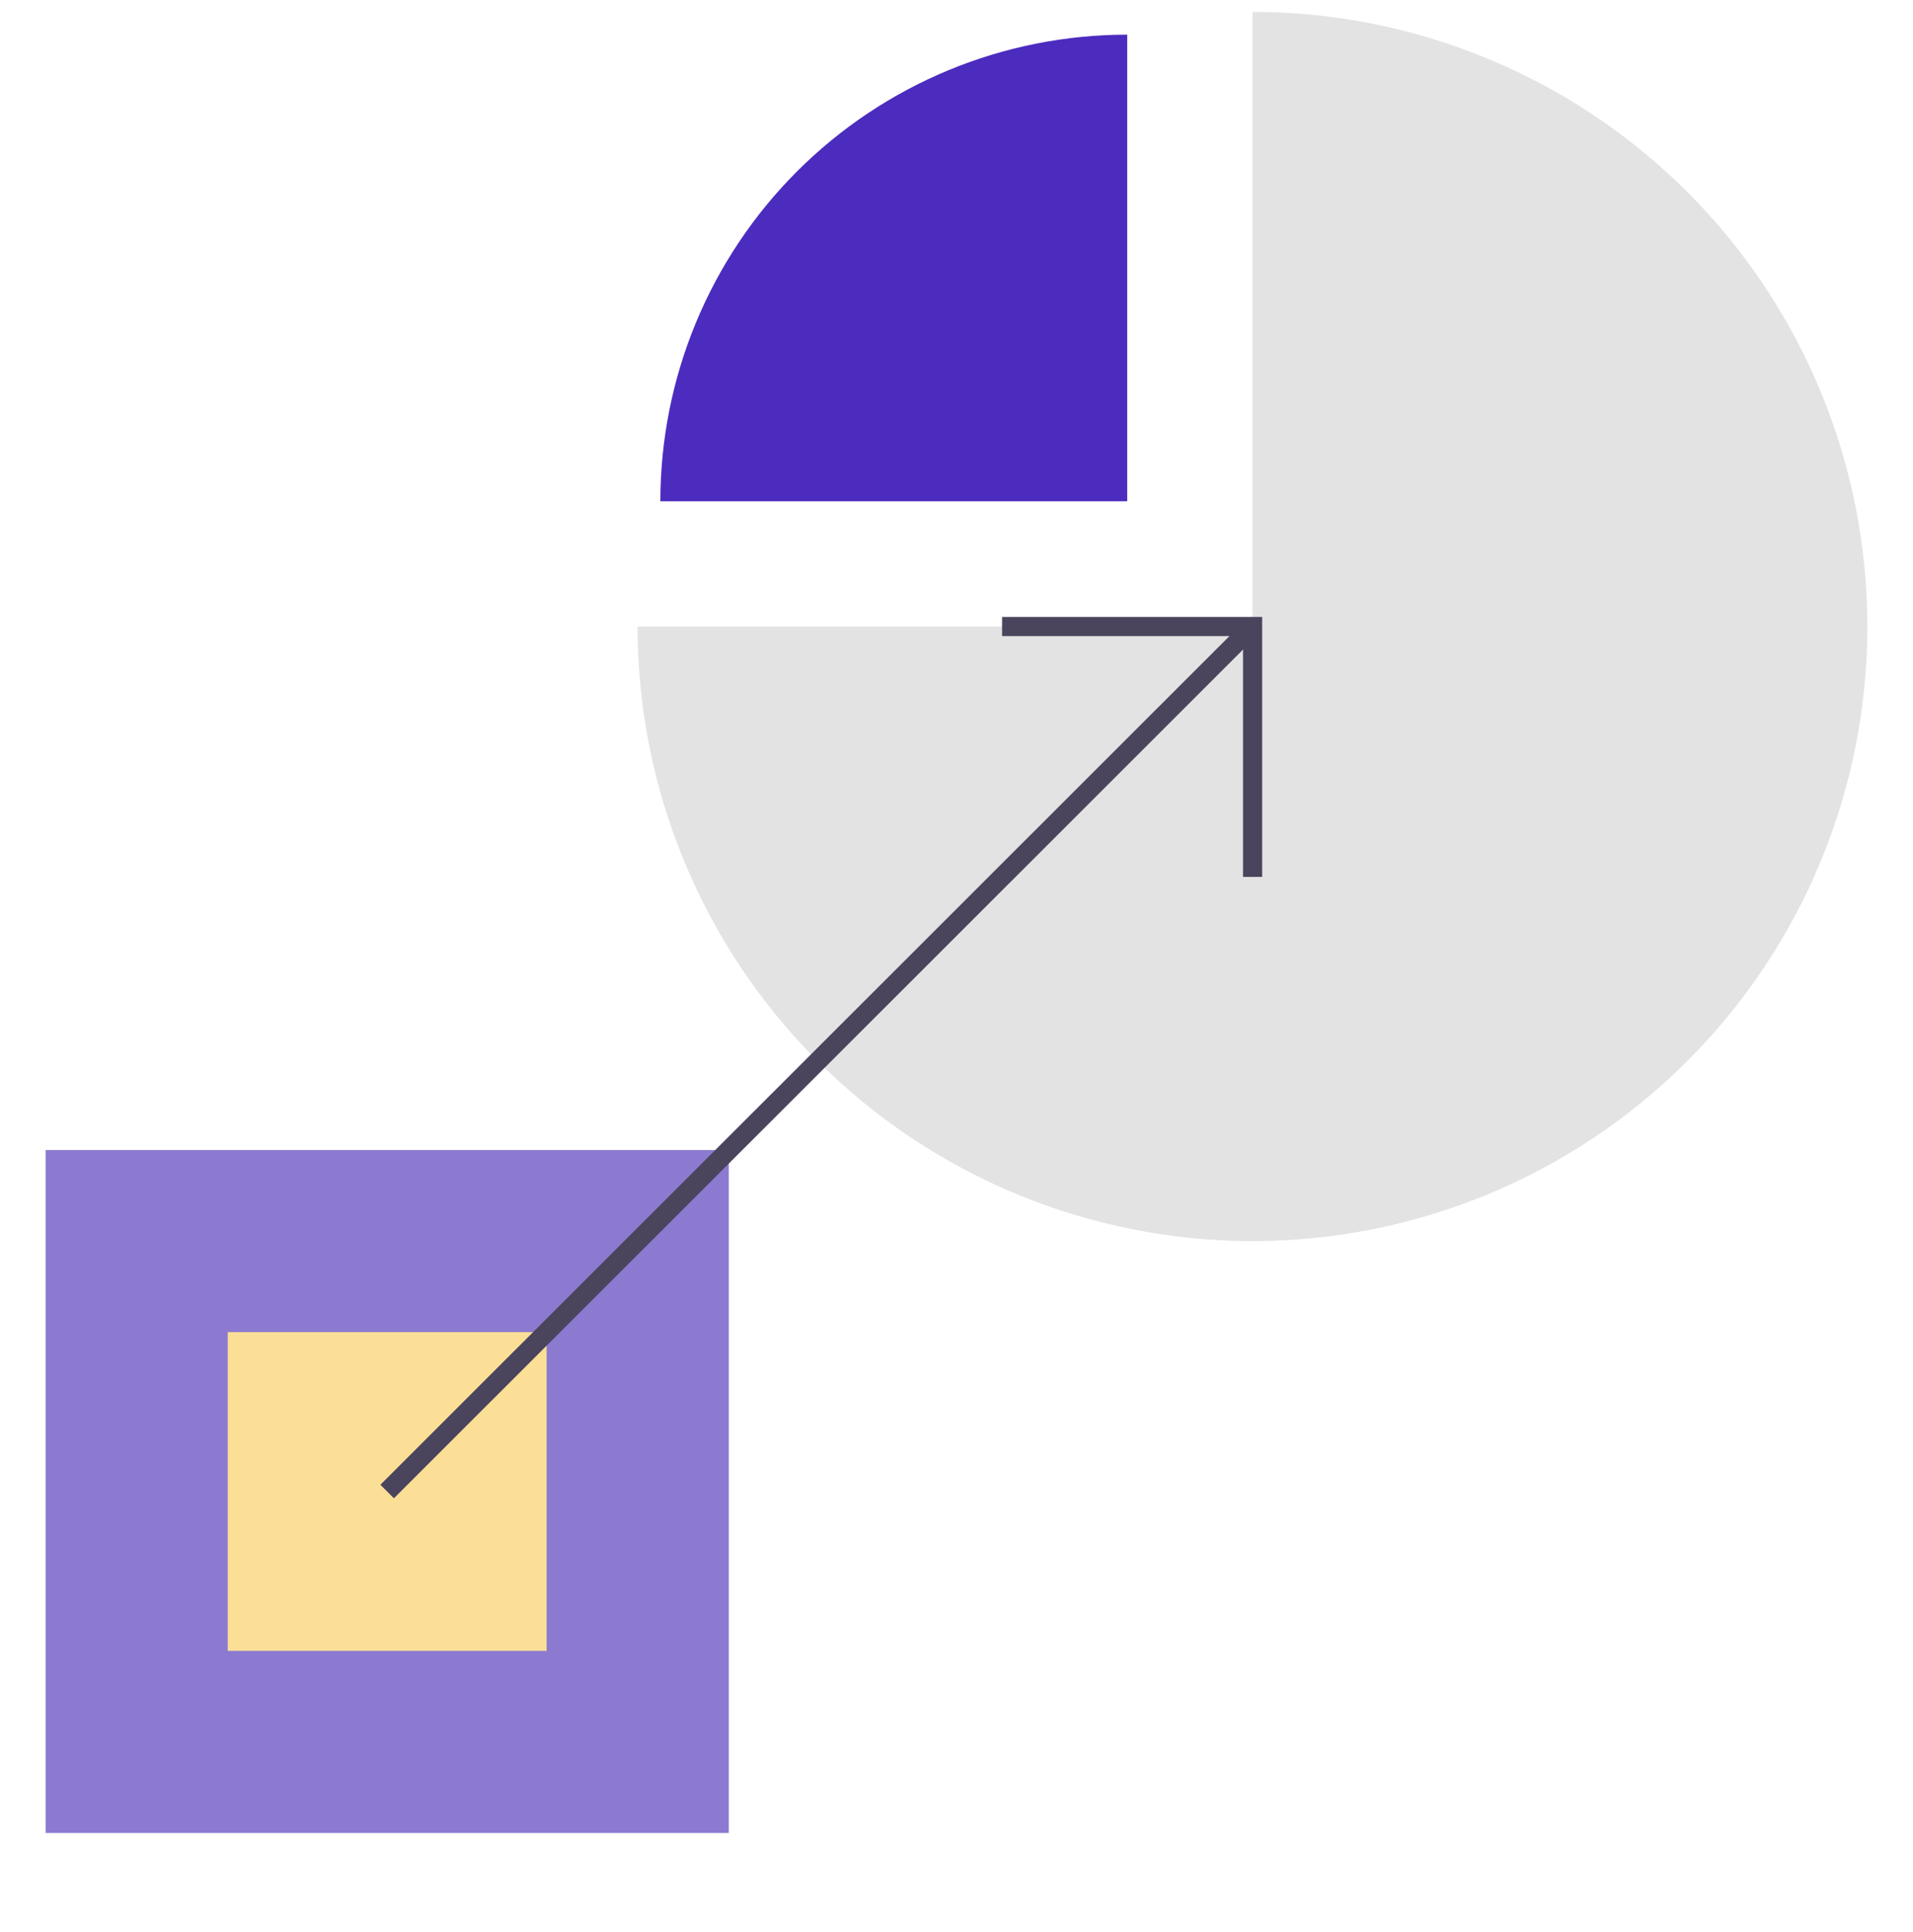
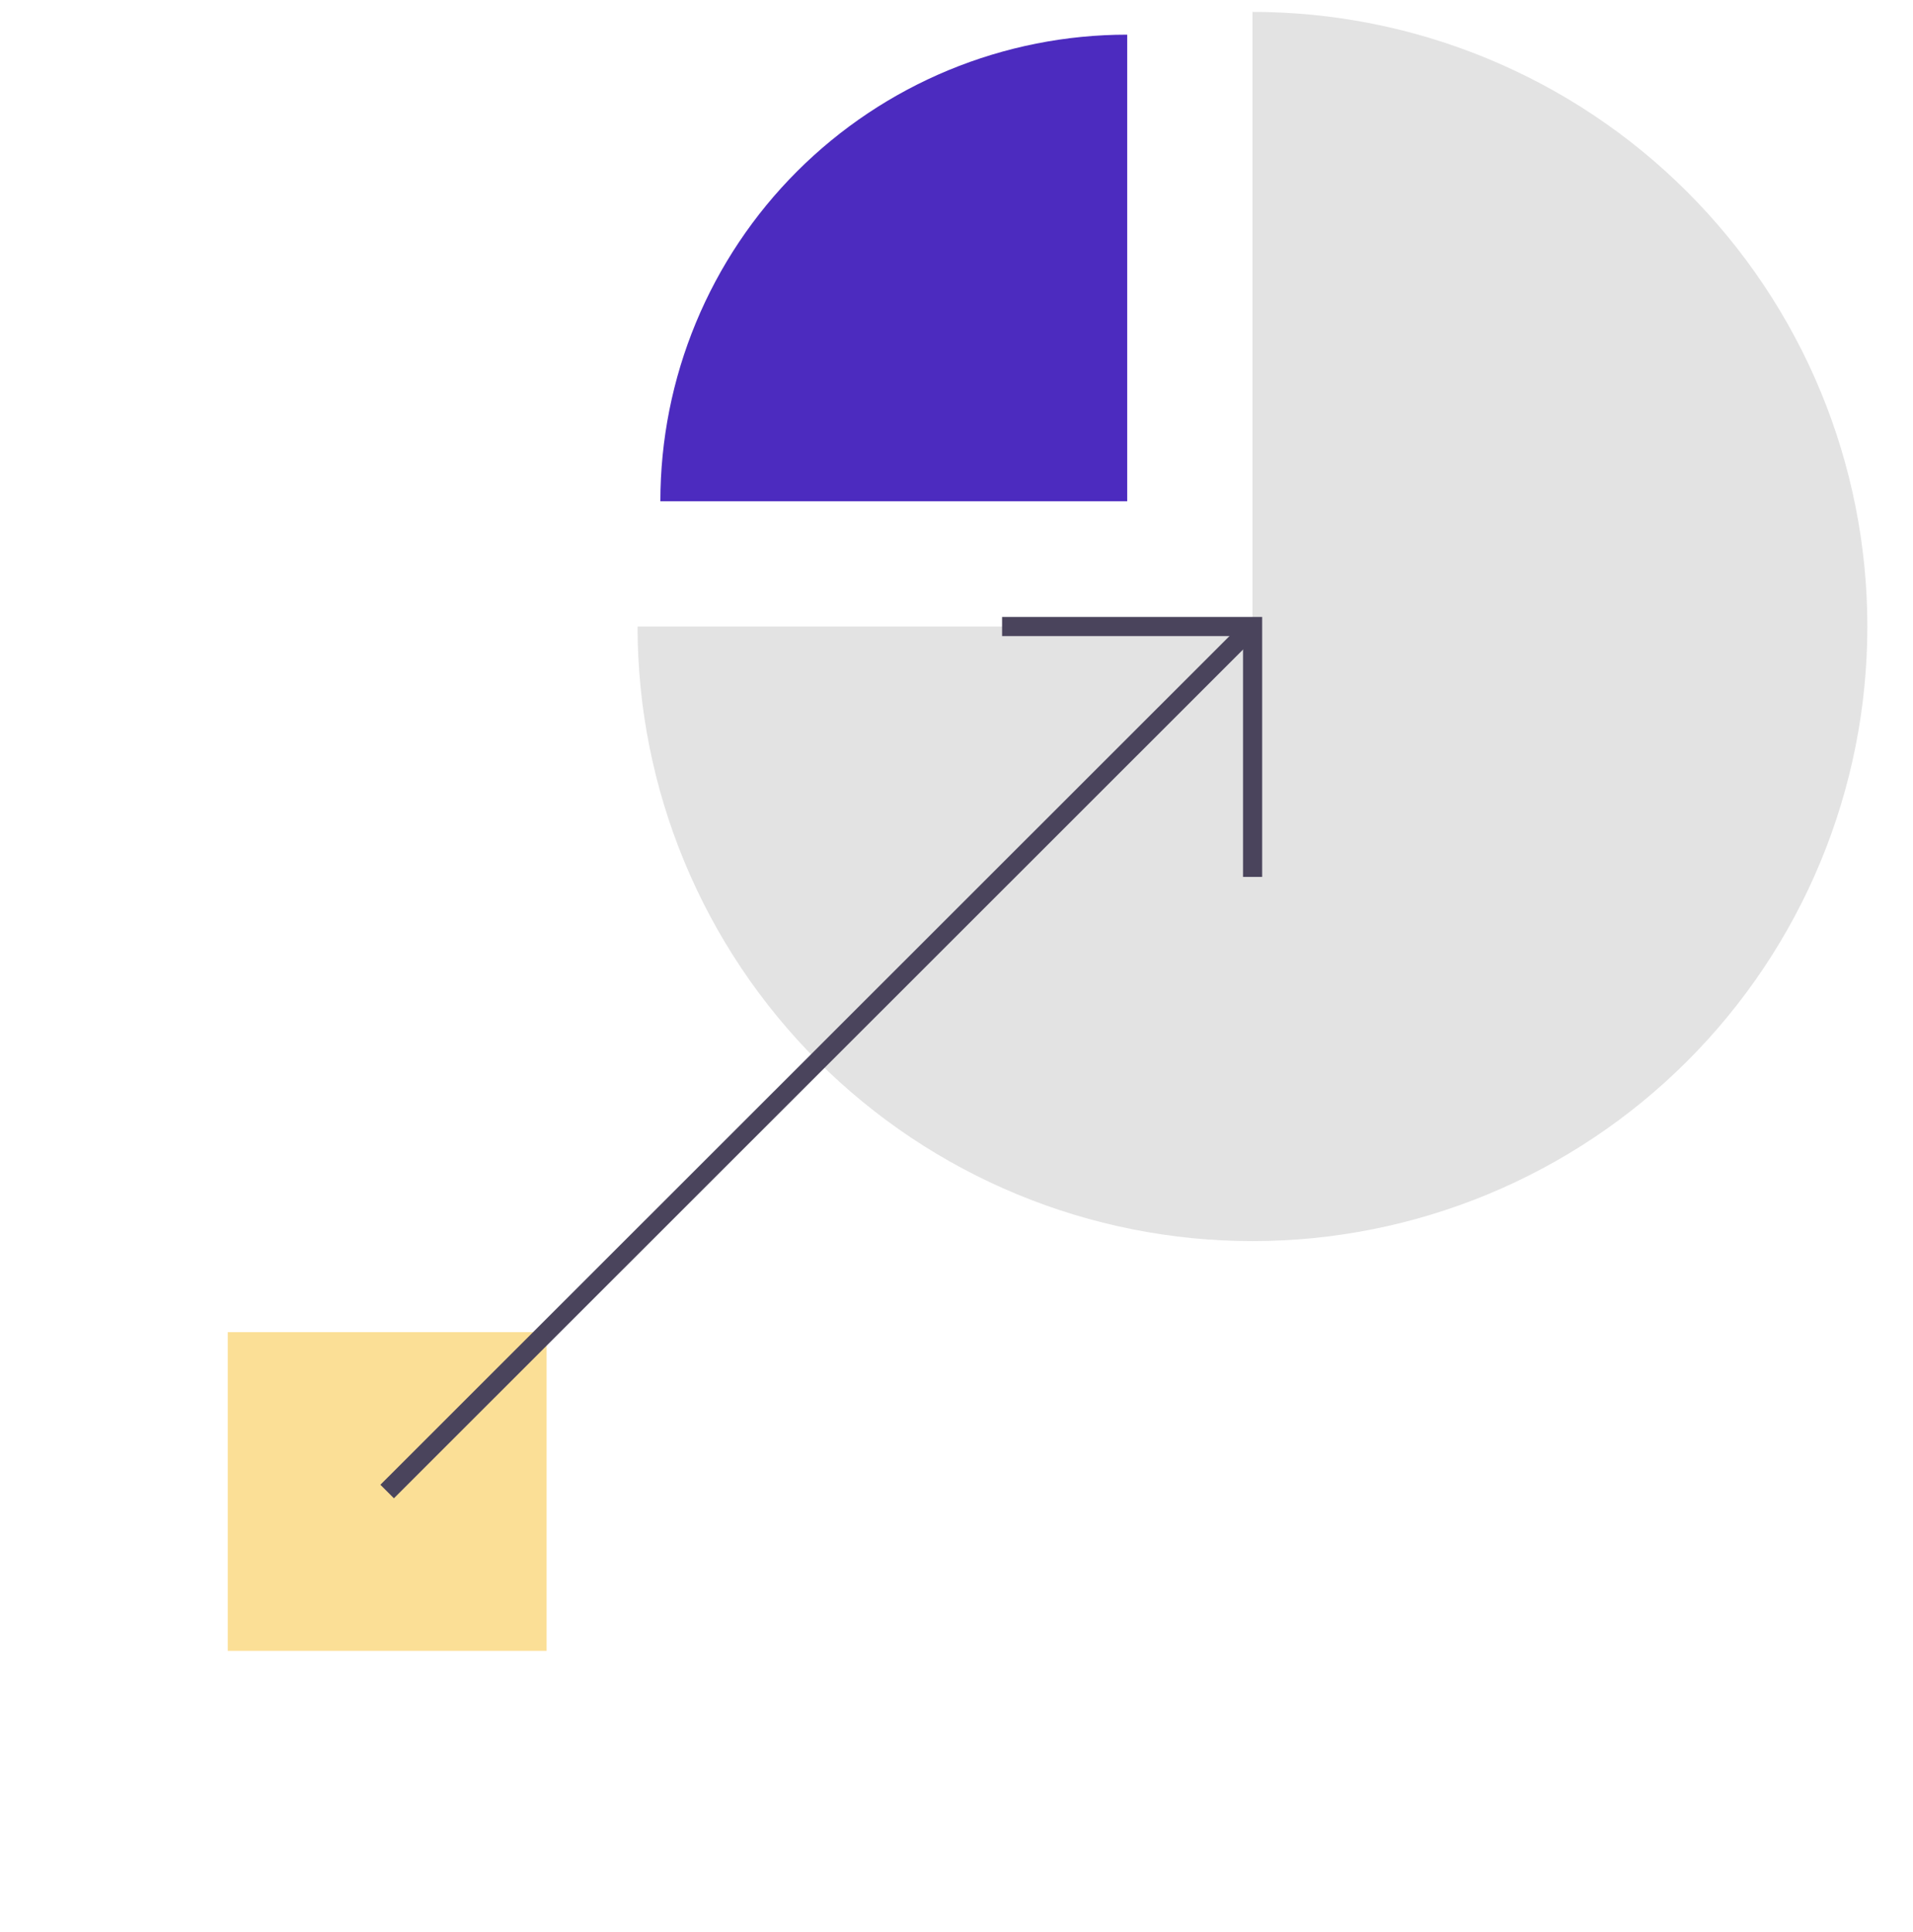
<svg xmlns="http://www.w3.org/2000/svg" width="100" height="101" viewBox="0 0 100 101" fill="none">
  <g clip-path="url(#clip0_3774_5559)">
    <path fill-rule="evenodd" clip-rule="evenodd" d="M77.772 3.068C73.872 1.453 69.692 0.622 65.471 0.622V32.752H33.328C33.328 36.971 34.159 41.15 35.775 45.048C37.39 48.946 39.758 52.488 42.742 55.471C45.727 58.455 49.271 60.822 53.17 62.436C57.07 64.051 61.25 64.882 65.471 64.882C69.692 64.882 73.872 64.051 77.772 62.436C81.671 60.822 85.215 58.455 88.199 55.471C91.184 52.488 93.552 48.946 95.167 45.048C96.782 41.15 97.614 36.971 97.614 32.752C97.614 28.533 96.782 24.355 95.167 20.456C93.552 16.558 91.184 13.016 88.199 10.033C85.215 7.049 81.671 4.683 77.772 3.068Z" fill="#E3E3E3" />
    <path d="M34.52 26.206C34.52 23.003 35.151 19.831 36.377 16.871C37.604 13.911 39.401 11.222 41.667 8.957C43.934 6.691 46.624 4.894 49.585 3.668C52.546 2.443 55.719 1.812 58.924 1.812V26.206H34.52Z" fill="#4C2BBF" />
-     <path d="M2.383 95.822H38.097V60.122H2.383V95.822Z" fill="#8C7AD0" />
    <path d="M11.906 86.302H28.573V69.642H11.906V86.302Z" fill="#FBDF96" />
    <path d="M65.476 32.753L20.238 77.973" stroke="#4A445C" stroke-miterlimit="10" />
    <path d="M52.383 32.753H65.478V45.843" stroke="#4A445C" stroke-miterlimit="10" />
  </g>
  <defs>
    <clipPath id="clip0_3774_5559">
      <rect width="100" height="100" fill="white" transform="translate(0 0.622)" />
    </clipPath>
  </defs>
</svg>